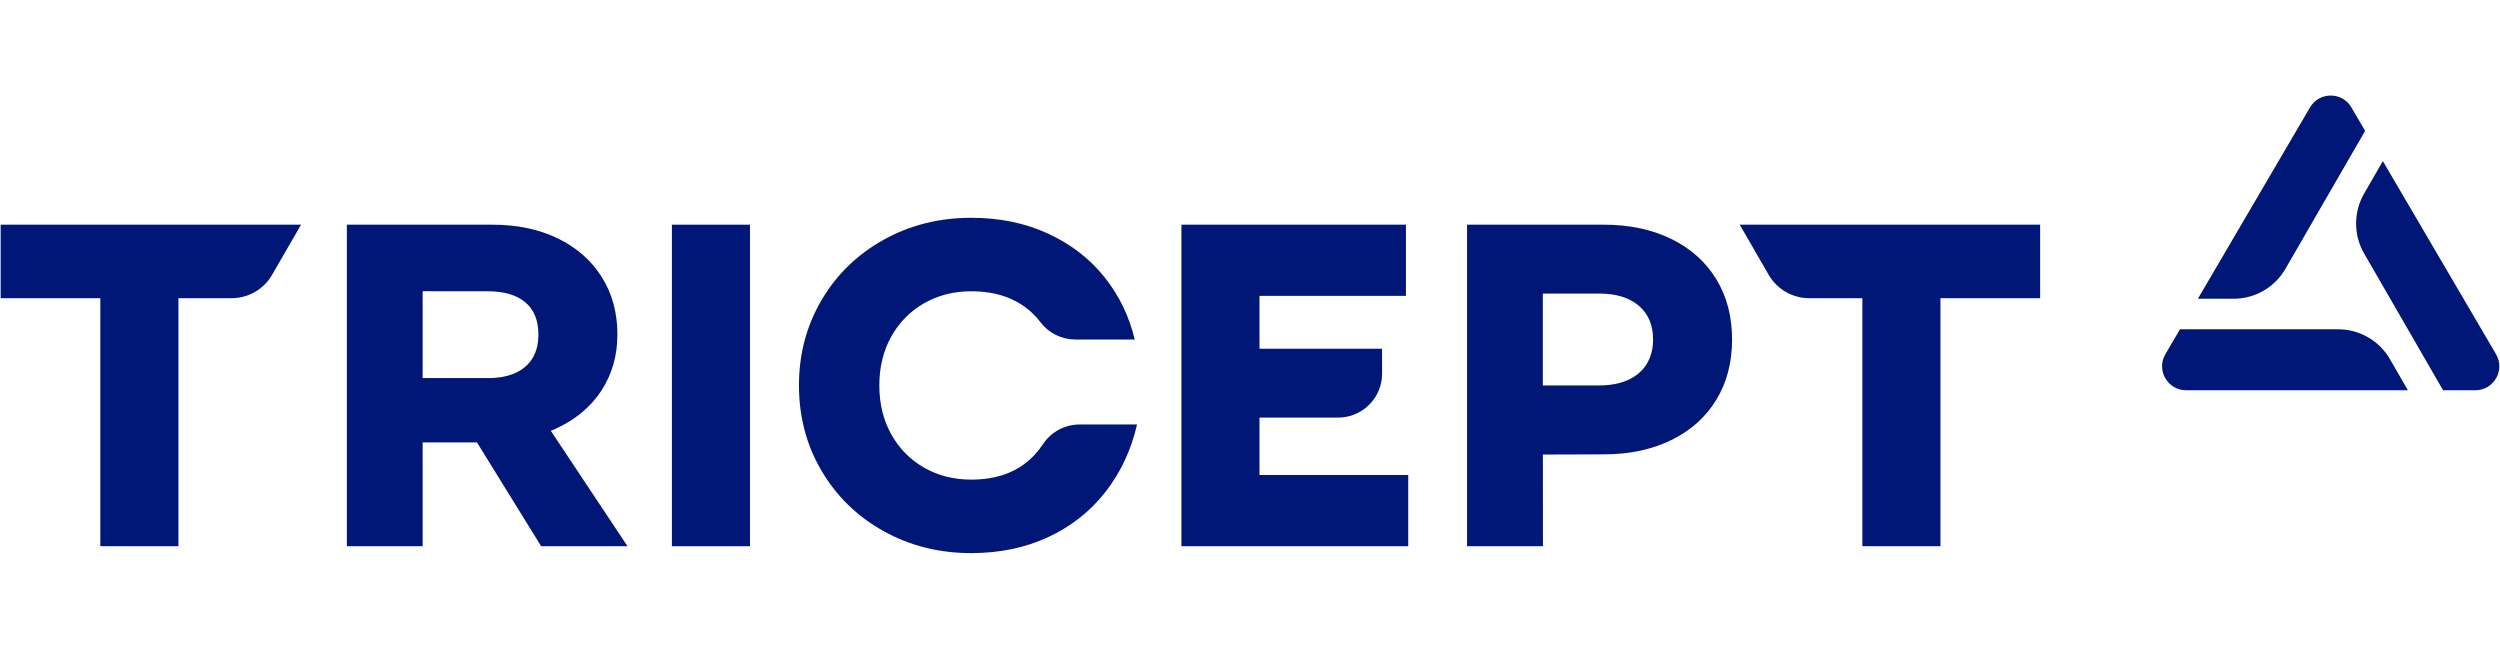
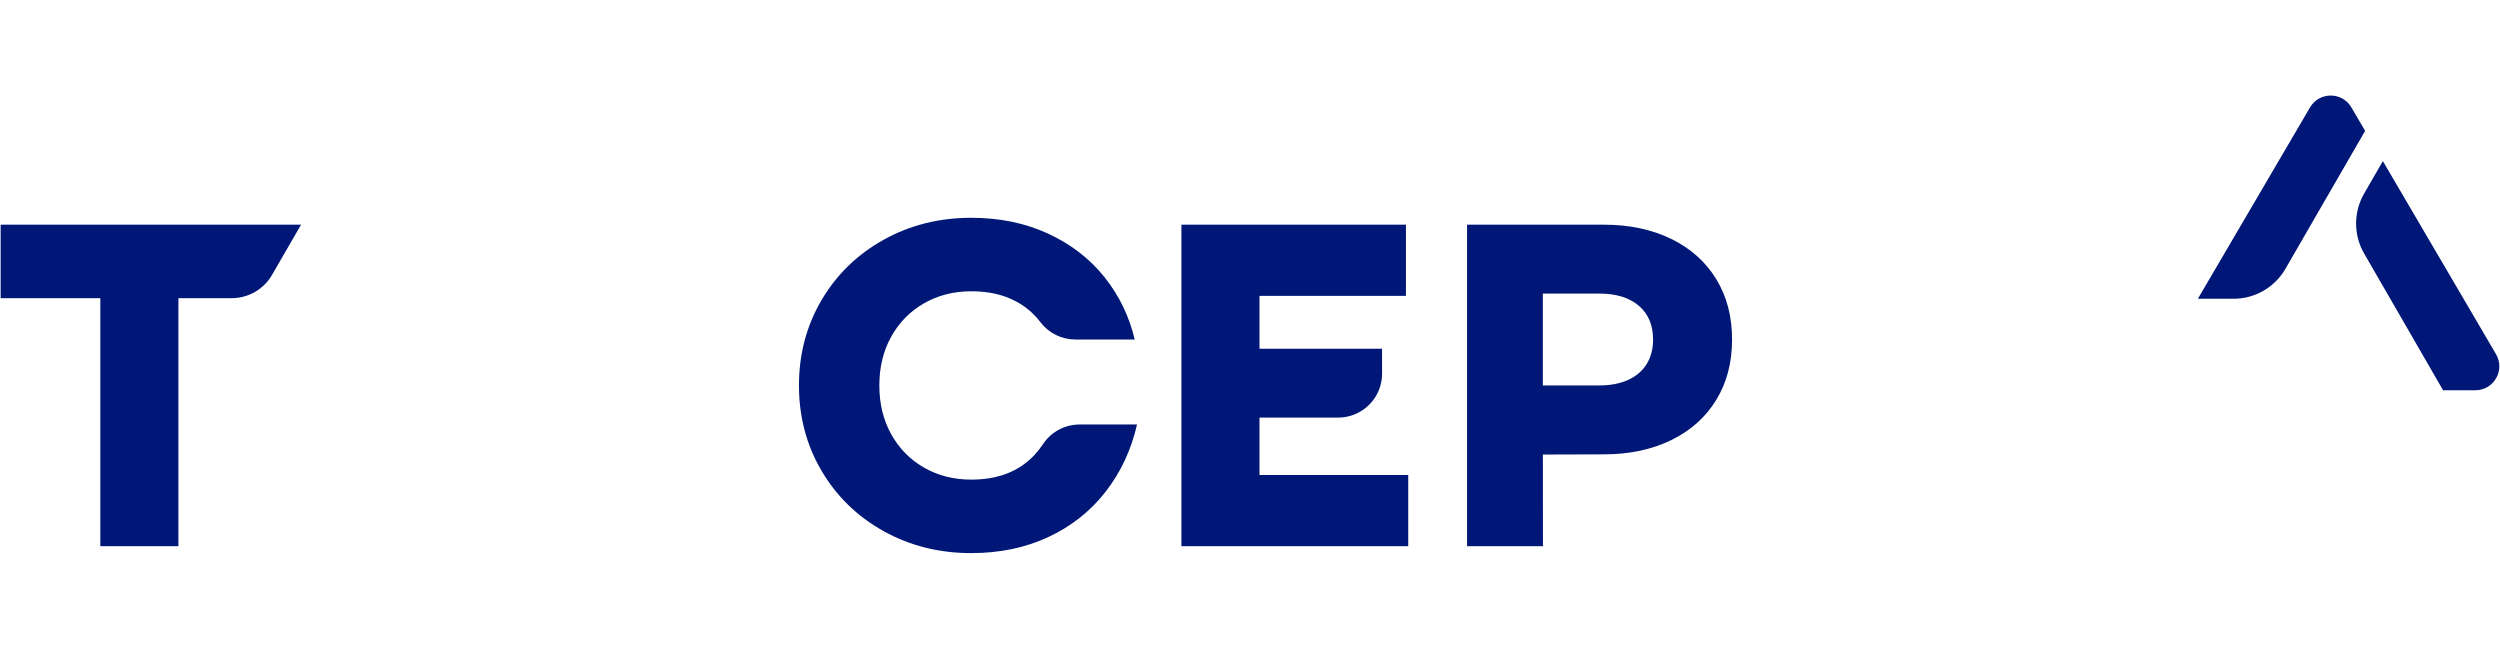
<svg xmlns="http://www.w3.org/2000/svg" id="Ebene_1" data-name="Ebene 1" viewBox="0 0 983.267 255.118">
  <g>
    <path d="M937.197,63.365l-7.373,12.771c-4.209,7.291-4.209,16.273,0,23.564l31.056,53.789h12.69c7.283,0,11.815-7.908,8.132-14.192l-44.505-75.933Z" fill="#001777" />
    <path d="M930.225,51.47l-5.411-9.231c-3.641-6.213-12.622-6.213-16.264,0l-44.113,75.264h14.039c8.416,0,16.194-4.489,20.404-11.777l31.344-54.256Z" fill="#001777" />
-     <path d="M857.4,129.509l-5.737,9.788c-3.683,6.284.848,14.192,8.132,14.192h87.239l-7.031-12.19c-4.208-7.295-11.99-11.79-20.412-11.79h-62.191Z" fill="#001777" />
  </g>
  <g>
    <path d="M.257,117.275h39.202v97.554h30.712v-97.554h20.943c6.558,0,12.619-3.499,15.898-9.178l11.392-19.728H.257v28.906Z" fill="#001777" />
-     <path d="M684.249,88.37l11.392,19.728c3.28,5.68,9.34,9.178,15.898,9.178h20.943v97.554h30.712v-97.554h39.202v-28.906h-118.147Z" fill="#001777" />
-     <path d="M218.441,168.671c7.828-3.55,13.848-8.55,18.065-14.994,4.214-6.441,6.323-13.82,6.323-22.13,0-8.55-2.049-16.079-6.143-22.582-4.095-6.504-9.846-11.563-17.252-15.175-7.406-3.614-15.989-5.42-25.744-5.42h-57.268v126.46h29.808v-40.829h21.36l25.25,40.829h33.963l-30.171-45.404c.605-.248,1.217-.486,1.808-.754ZM166.231,114.529l8.335.036h17.318c6.383,0,11.291,1.445,14.724,4.335,3.433,2.892,5.148,7.108,5.148,12.647,0,3.734-.784,6.865-2.348,9.394-1.568,2.529-3.826,4.457-6.775,5.78-2.953,1.328-6.535,1.988-10.75,1.988h-25.653v-34.179Z" fill="#001777" />
-     <rect x="264.261" y="88.37" width="30.712" height="126.46" fill="#001777" />
    <path d="M410.324,174.543c-1.047,1.565-2.184,3.01-3.41,4.335-3.011,3.252-6.593,5.691-10.748,7.317-4.155,1.626-8.883,2.438-14.182,2.438-6.864,0-13.038-1.564-18.517-4.696-5.481-3.13-9.786-7.497-12.916-13.097-3.134-5.601-4.698-12.015-4.698-19.24s1.564-13.64,4.698-19.24c3.13-5.601,7.435-9.965,12.916-13.099,5.479-3.13,11.653-4.696,18.517-4.696,5.059,0,9.575.722,13.549,2.167,3.975,1.445,7.436,3.554,10.388,6.323,1.222,1.149,2.367,2.421,3.434,3.817,3.236,4.231,8.302,6.661,13.629,6.661h23.314c-2.168-9.15-6.143-17.343-11.924-24.568-5.78-7.226-13.159-12.917-22.13-17.072-8.974-4.155-19.059-6.233-30.26-6.233-12.645,0-24.148,2.891-34.505,8.671-10.36,5.781-18.489,13.702-24.389,23.756-5.901,10.058-8.852,21.227-8.852,33.513s2.95,23.456,8.852,33.512c5.9,10.058,14.029,17.975,24.389,23.756,10.357,5.78,21.859,8.671,34.505,8.671,11.202,0,21.318-2.109,30.351-6.323,9.033-4.215,16.53-10.146,22.491-17.795,5.961-7.648,10.086-16.468,12.375-26.466h-22.569c-5.732,0-11.12,2.823-14.307,7.588Z" fill="#001777" />
    <path d="M657.304,93.97c-7.649-3.731-16.47-5.6-26.466-5.6h-53.835v126.46h29.856l-.034-36.059c8.004-.024,16.008-.048,24.013-.072,9.997,0,18.817-1.866,26.466-5.6,7.648-3.733,13.549-9.002,17.704-15.809,4.155-6.803,6.233-14.722,6.233-23.756s-2.078-16.95-6.233-23.756c-4.155-6.803-10.057-12.072-17.704-15.807ZM647.639,143.199c-1.688,2.71-4.127,4.787-7.317,6.232-3.181,1.44-6.93,2.162-11.247,2.167-.442-.028-10.083,0-22.265.002v-36.132h22.221c6.623,0,11.803,1.598,15.537,4.788,3.731,3.193,5.6,7.619,5.6,13.278,0,3.735-.844,6.956-2.529,9.666Z" fill="#001777" />
    <path d="M495.372,164.245h30.916c9.571,0,17.322-7.771,17.298-17.342l-.025-9.756h-48.19v-20.775h57.598v-28.002h-88.311v126.46h89.213v-28.002h-58.501v-22.582Z" fill="#001777" />
  </g>
</svg>